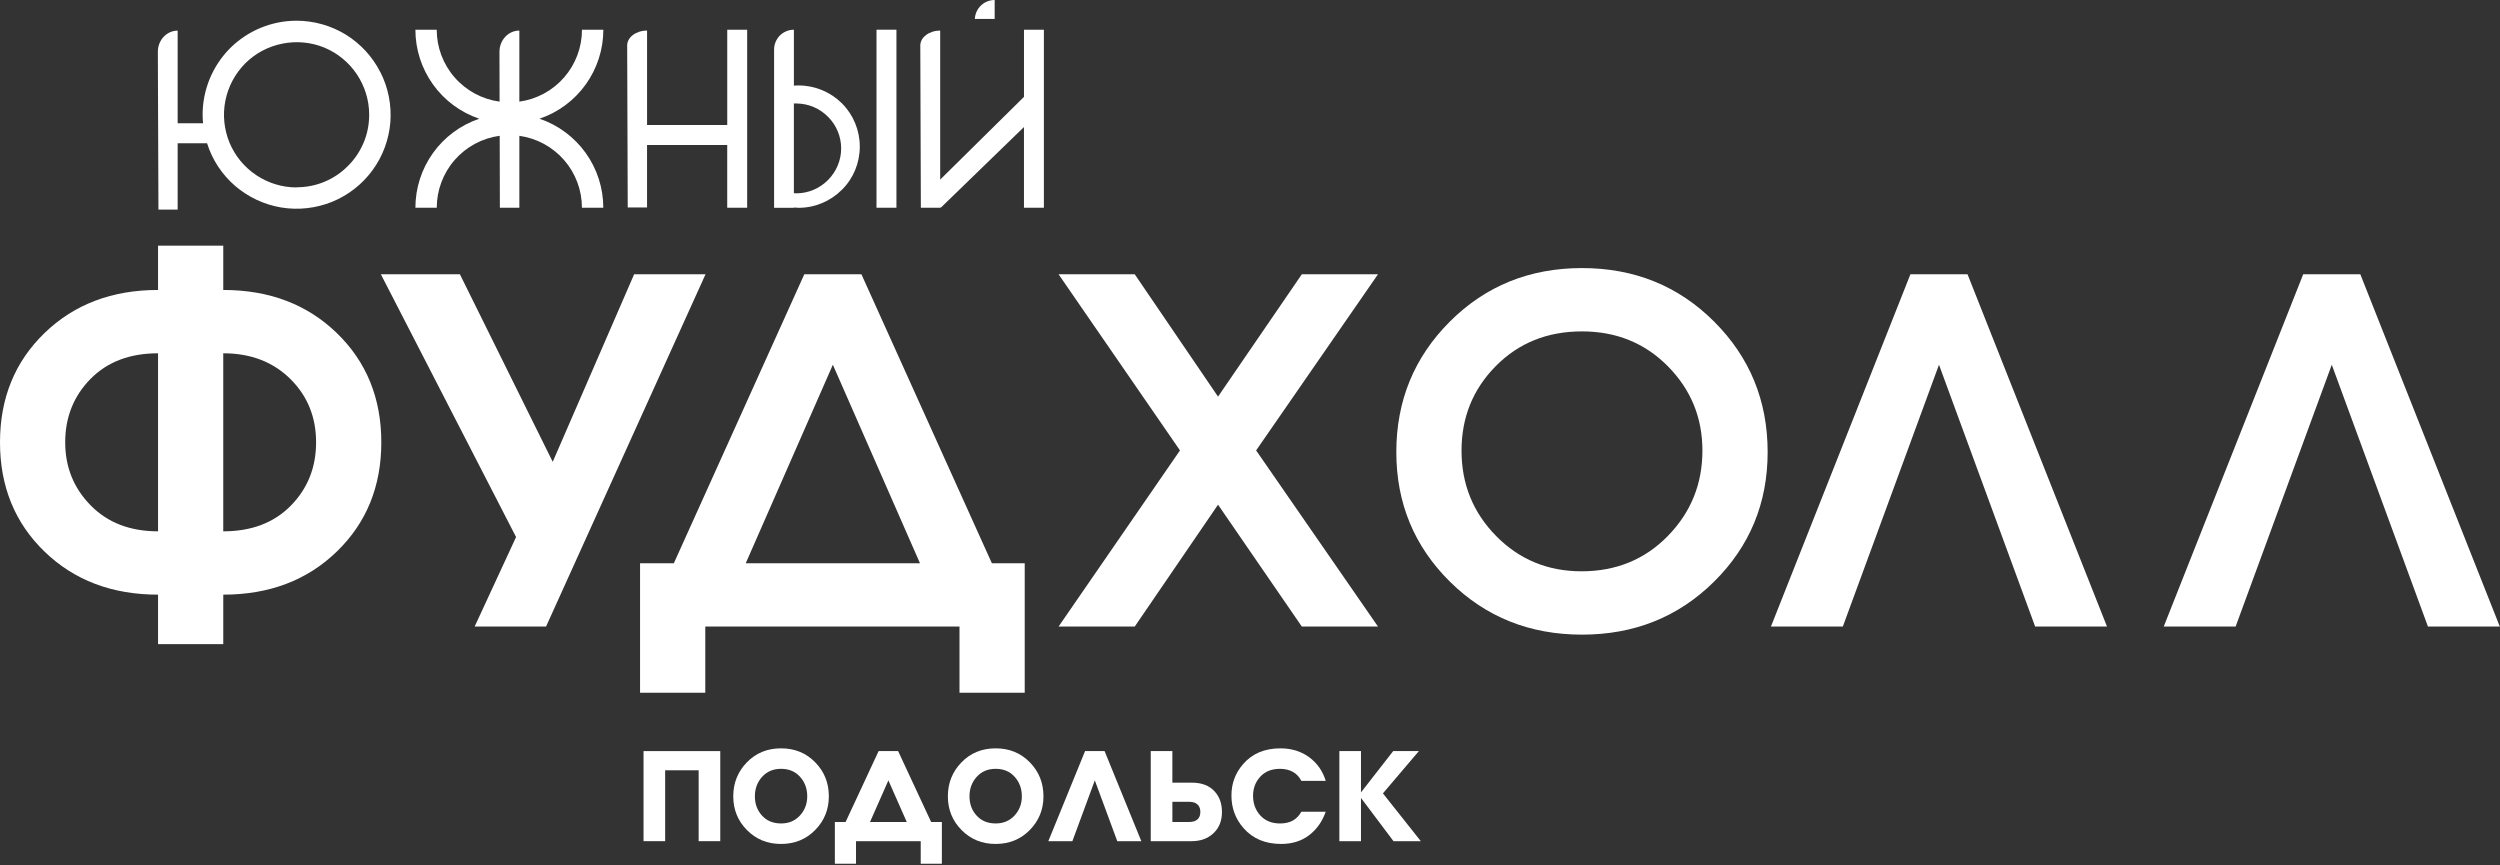
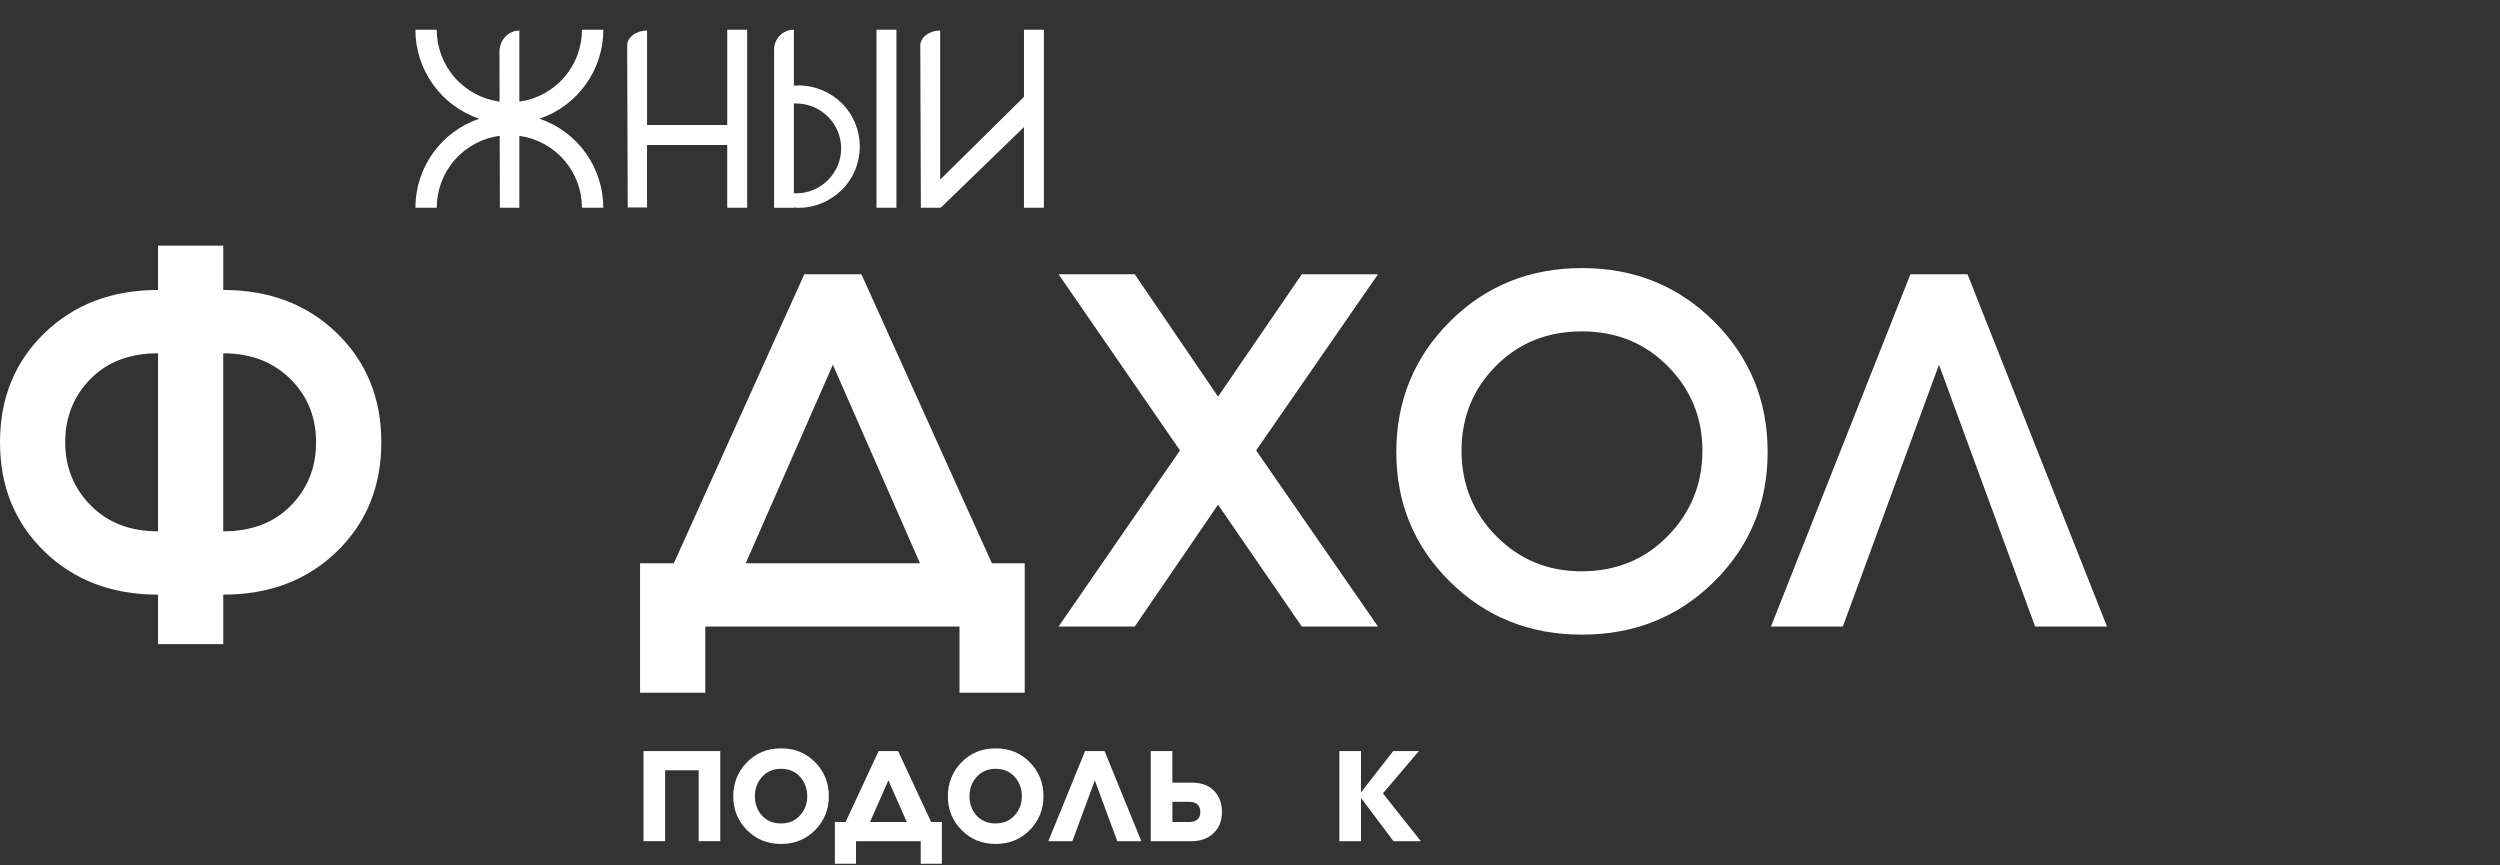
<svg xmlns="http://www.w3.org/2000/svg" width="1271" height="440" viewBox="0 0 1271 440" fill="none">
  <rect x="0" y="0" width="1271" height="440" fill="#333333" stroke="none" />
  <path d="M366.182 427.649H355.192V391.609H338.162V427.649H327.172V381.859H366.182V427.649Z" fill="white" />
  <path d="M421.389 404.841C421.389 411.541 419.079 417.251 414.449 421.971C409.819 426.691 404.039 429.061 397.089 429.061C390.139 429.061 384.429 426.711 379.769 422.021C375.109 417.331 372.789 411.601 372.789 404.851C372.789 398.101 375.089 392.341 379.689 387.591C384.289 382.841 390.089 380.461 397.089 380.461C404.089 380.461 409.819 382.821 414.449 387.551C419.079 392.271 421.389 398.041 421.389 404.851V404.841ZM410.399 404.841C410.399 400.951 409.189 397.651 406.759 394.941C404.329 392.231 401.109 390.871 397.089 390.871C393.119 390.871 389.909 392.231 387.459 394.941C385.009 397.651 383.779 400.951 383.779 404.841C383.779 408.731 384.989 412.001 387.419 414.661C389.849 417.321 393.069 418.641 397.089 418.641C401.109 418.641 404.199 417.301 406.679 414.611C409.159 411.921 410.399 408.671 410.399 404.831V404.841Z" fill="white" />
  <path d="M478.845 439.139H468.095V427.649H435.195V439.139H424.445V417.899H429.905L446.685 381.859H456.605L473.385 417.899H478.845V439.139ZM460.995 417.899L451.655 396.739L442.315 417.899H460.995Z" fill="white" />
  <path d="M530.498 404.841C530.498 411.541 528.188 417.251 523.558 421.971C518.928 426.691 513.148 429.061 506.198 429.061C499.248 429.061 493.538 426.711 488.878 422.021C484.218 417.331 481.898 411.601 481.898 404.851C481.898 398.091 484.198 392.341 488.798 387.591C493.398 382.841 499.198 380.461 506.198 380.461C513.198 380.461 518.928 382.821 523.558 387.551C528.188 392.271 530.498 398.041 530.498 404.851V404.841ZM519.508 404.841C519.508 400.951 518.298 397.651 515.868 394.941C513.438 392.231 510.218 390.871 506.198 390.871C502.178 390.871 499.018 392.231 496.568 394.941C494.118 397.651 492.888 400.951 492.888 404.841C492.888 408.731 494.098 412.001 496.528 414.661C498.948 417.321 502.178 418.641 506.198 418.641C510.108 418.641 513.308 417.301 515.788 414.611C518.268 411.921 519.508 408.671 519.508 404.831V404.841Z" fill="white" />
  <path d="M580.249 427.649H568.019L556.609 396.739L545.199 427.649H532.969L551.649 381.859H561.569L580.249 427.649Z" fill="white" />
  <path d="M621.249 412.769C621.249 417.289 619.819 420.899 616.949 423.599C614.089 426.299 610.389 427.649 605.869 427.649H585.039V381.859H596.029V397.899H605.869C610.939 397.899 614.829 399.389 617.519 402.359C619.999 405.059 621.239 408.529 621.239 412.769H621.249ZM610.259 412.769C610.259 411.389 609.899 410.259 609.179 409.379C608.189 408.219 606.699 407.639 604.719 407.639H596.039V417.889H604.719C606.429 417.889 607.779 417.469 608.769 416.609C609.759 415.749 610.259 414.479 610.259 412.759V412.769Z" fill="white" />
-   <path d="M673.992 412.691C672.232 417.711 669.403 421.691 665.523 424.641C661.643 427.591 656.912 429.061 651.352 429.061C643.302 429.061 636.943 426.401 632.263 421.071C628.133 416.401 626.062 410.861 626.062 404.431C626.062 398.331 628.043 393.011 632.013 388.451C636.643 383.121 642.953 380.461 650.943 380.461C656.613 380.461 661.493 381.961 665.573 384.961C669.653 387.961 672.463 391.971 674.003 396.991H661.602C660.552 394.951 659.113 393.421 657.263 392.401C655.413 391.381 653.253 390.871 650.773 390.871C646.523 390.871 643.182 392.201 640.732 394.861C638.282 397.521 637.052 400.761 637.052 404.591C637.052 408.421 638.293 411.931 640.773 414.621C643.253 417.301 646.583 418.651 650.773 418.651C653.363 418.651 655.532 418.151 657.302 417.161C659.062 416.171 660.492 414.681 661.602 412.691H674.003H673.992Z" fill="white" />
  <path d="M722.34 427.649H708.45L691.92 405.659V427.649H680.93V381.859H691.92V402.859L708.29 381.859H721.35L703.08 403.349L722.34 427.649Z" fill="white" />
  <path d="M455.747 15.102H445.617V105.612H455.747V15.102Z" fill="white" />
-   <path d="M505.699 0C503.109 0 500.609 1 498.729 2.79C496.849 4.58 495.739 7.02 495.609 9.62H505.689V0H505.699Z" fill="white" />
-   <path d="M193.39 36.751C189.41 28.861 183.32 22.251 175.81 17.591C168.3 13.011 159.58 10.531 150.79 10.531C138.09 10.531 126 15.561 116.98 24.501C108.04 33.521 103.01 45.611 103.01 58.311C103.01 59.741 103.09 61.241 103.24 62.671H90.32V15.571C84.76 15.571 80.25 20.381 80.25 26.311L80.55 106.551H90.32V72.821H105.27C107.9 81.231 112.86 88.751 119.55 94.531C126.24 100.241 134.35 104.071 143.07 105.501C151.79 106.931 160.73 105.881 168.92 102.571C177.11 99.191 184.17 93.701 189.36 86.571C194.62 79.431 197.7 71.021 198.45 62.231C199.13 53.441 197.4 44.571 193.42 36.761L193.39 36.751ZM184.9 72.441C183.02 76.951 180.32 81.011 176.86 84.391C173.48 87.851 169.42 90.551 164.91 92.431C160.4 94.311 155.59 95.211 150.79 95.211V95.291C143.5 95.291 136.36 93.111 130.28 89.051C124.19 84.991 119.46 79.211 116.68 72.521C113.9 65.761 113.15 58.321 114.58 51.181C116.01 43.971 119.54 37.431 124.65 32.251C129.83 27.071 136.37 23.611 143.58 22.181C150.72 20.751 158.16 21.431 164.92 24.211C171.61 26.991 177.39 31.721 181.45 37.811C185.51 43.901 187.69 51.031 187.69 58.321C187.69 63.131 186.79 67.941 184.91 72.441H184.9Z" fill="white" />
  <path d="M369.729 15.102V63.562H328.969V15.542C323.379 15.542 318.849 18.932 318.859 23.122L319.139 105.472H328.959V73.702H369.719V105.612H379.859V15.102H369.719H369.729Z" fill="white" />
  <path d="M520.593 15.102V49.242L477.993 91.302V15.552C472.403 15.552 467.873 18.952 467.883 23.142L468.163 105.622H477.983V105.342L478.263 105.622L520.583 64.582V105.622H530.713V15.102H520.583H520.593Z" fill="white" />
  <path d="M428.027 52.531C422.167 46.741 414.277 43.441 406.017 43.441C405.267 43.441 404.437 43.521 403.617 43.521V15.121C402.337 15.121 400.987 15.351 399.787 15.871C398.507 16.401 397.387 17.151 396.477 18.051C395.497 19.031 394.827 20.151 394.297 21.361C393.767 22.641 393.547 23.911 393.547 25.271V105.651H403.617V105.501C404.447 105.581 405.267 105.651 406.017 105.651C414.277 105.651 422.167 102.341 428.027 96.481C433.887 90.701 437.117 82.811 437.117 74.541C437.117 66.281 433.887 58.391 428.027 52.531ZM421.037 91.451C416.827 95.731 411.117 98.211 405.107 98.291C404.657 98.291 404.127 98.291 403.607 98.221V52.611H405.107C411.117 52.691 416.827 55.161 421.037 59.451C425.247 63.661 427.647 69.441 427.647 75.451C427.647 81.461 425.247 87.171 421.037 91.451Z" fill="white" />
  <path d="M274.267 60.362C283.727 57.162 291.957 51.072 297.777 42.952C303.607 34.832 306.737 25.092 306.737 15.102H295.878C295.878 24.012 292.657 32.622 286.807 39.352C280.957 46.072 272.868 50.452 264.038 51.672V15.542C258.448 15.542 253.917 20.382 253.927 26.332L253.988 51.672C245.138 50.472 237.017 46.102 231.147 39.382C225.267 32.652 222.027 24.032 222.027 15.102H211.188C211.188 25.092 214.317 34.832 220.147 42.952C225.967 51.072 234.187 57.162 243.647 60.362C234.187 63.562 225.967 69.652 220.147 77.772C214.327 85.892 211.197 95.632 211.188 105.612H222.048C222.048 96.672 225.297 88.042 231.177 81.312C237.067 74.582 245.188 70.222 254.048 69.032L254.137 105.612H264.038V69.052C272.858 70.282 280.938 74.662 286.788 81.372C292.638 88.092 295.857 96.702 295.857 105.602H306.717C306.717 95.612 303.578 85.872 297.758 77.752C291.938 69.632 283.707 63.542 274.247 60.342H274.267V60.362Z" fill="white" />
  <path d="M193.86 224.87C193.86 247.3 186.31 265.81 171.23 280.42C156.14 295.02 136.9 302.32 113.51 302.32V327.49H80.35V302.32C56.95 302.32 37.71 295.02 22.63 280.42C7.54 265.82 0 247.3 0 224.87C0 202.44 7.54 183.93 22.63 169.32C37.72 154.72 56.96 147.42 80.35 147.42V124.91H113.51V147.42C136.9 147.42 156.14 154.72 171.23 169.32C186.31 183.93 193.86 202.44 193.86 224.87ZM80.35 270.13V179.61C65.99 179.61 54.53 183.97 45.98 192.68C37.43 201.39 33.15 212.13 33.15 224.87C33.15 237.46 37.46 248.15 46.1 256.94C54.73 265.74 66.15 270.13 80.35 270.13ZM160.7 224.87C160.7 212.28 156.5 201.72 148.11 193.16C139.23 184.13 127.7 179.61 113.5 179.61V270.13C127.86 270.13 139.31 265.77 147.87 257.06C156.42 248.35 160.7 237.62 160.7 224.87Z" fill="white" />
  <path d="M1071.22 318.541H1034.67L985.784 185.431L936.894 318.541H900.344L971.254 139.441H1000.29L1071.2 318.541H1071.22Z" fill="white" />
-   <path d="M1270.92 318.541H1234.37L1185.48 185.431L1136.59 318.541H1100.04L1170.95 139.441H1199.99L1270.9 318.541H1270.92Z" fill="white" />
  <path d="M898.671 229.829C898.671 255.779 889.591 277.729 871.441 295.699C853.291 313.669 830.901 322.649 804.281 322.649C777.661 322.649 755.271 313.669 737.121 295.699C718.971 277.729 709.891 255.779 709.891 229.829C709.891 203.729 718.971 181.609 737.121 163.479C755.271 145.349 777.661 136.289 804.281 136.289C830.901 136.289 853.291 145.349 871.441 163.479C889.591 181.609 898.671 203.719 898.671 229.829ZM865.511 229.099C865.511 212.349 859.661 198.059 847.961 186.229C836.261 174.389 821.701 168.479 804.271 168.479C786.681 168.479 772.081 174.359 760.461 186.109C748.841 197.859 743.041 212.199 743.041 229.099C743.041 246.169 748.931 260.669 760.711 272.579C772.491 284.499 786.931 290.449 804.031 290.449C821.611 290.449 836.261 284.449 847.961 272.459C859.661 260.469 865.511 246.009 865.511 229.099Z" fill="white" />
  <path d="M700.57 318.541H661.85L619.25 256.581L576.9 318.541H538.18L599.9 228.991L538.18 139.441H576.9L619.25 201.641L661.85 139.441H700.57L638.61 228.991L700.57 318.541Z" fill="white" />
-   <path d="M358.693 139.441L277.613 318.541H241.313L262.373 273.041L193.633 139.441H233.813L281.003 234.801L322.393 139.441H358.693Z" fill="white" />
  <path d="M520.966 352.181H487.806V318.541H358.566V352.181H325.406V286.351H342.586L408.906 139.441H437.946L504.266 286.351H520.966V352.181ZM467.716 286.351L423.426 185.431L379.136 286.351H467.716Z" fill="white" />
</svg>